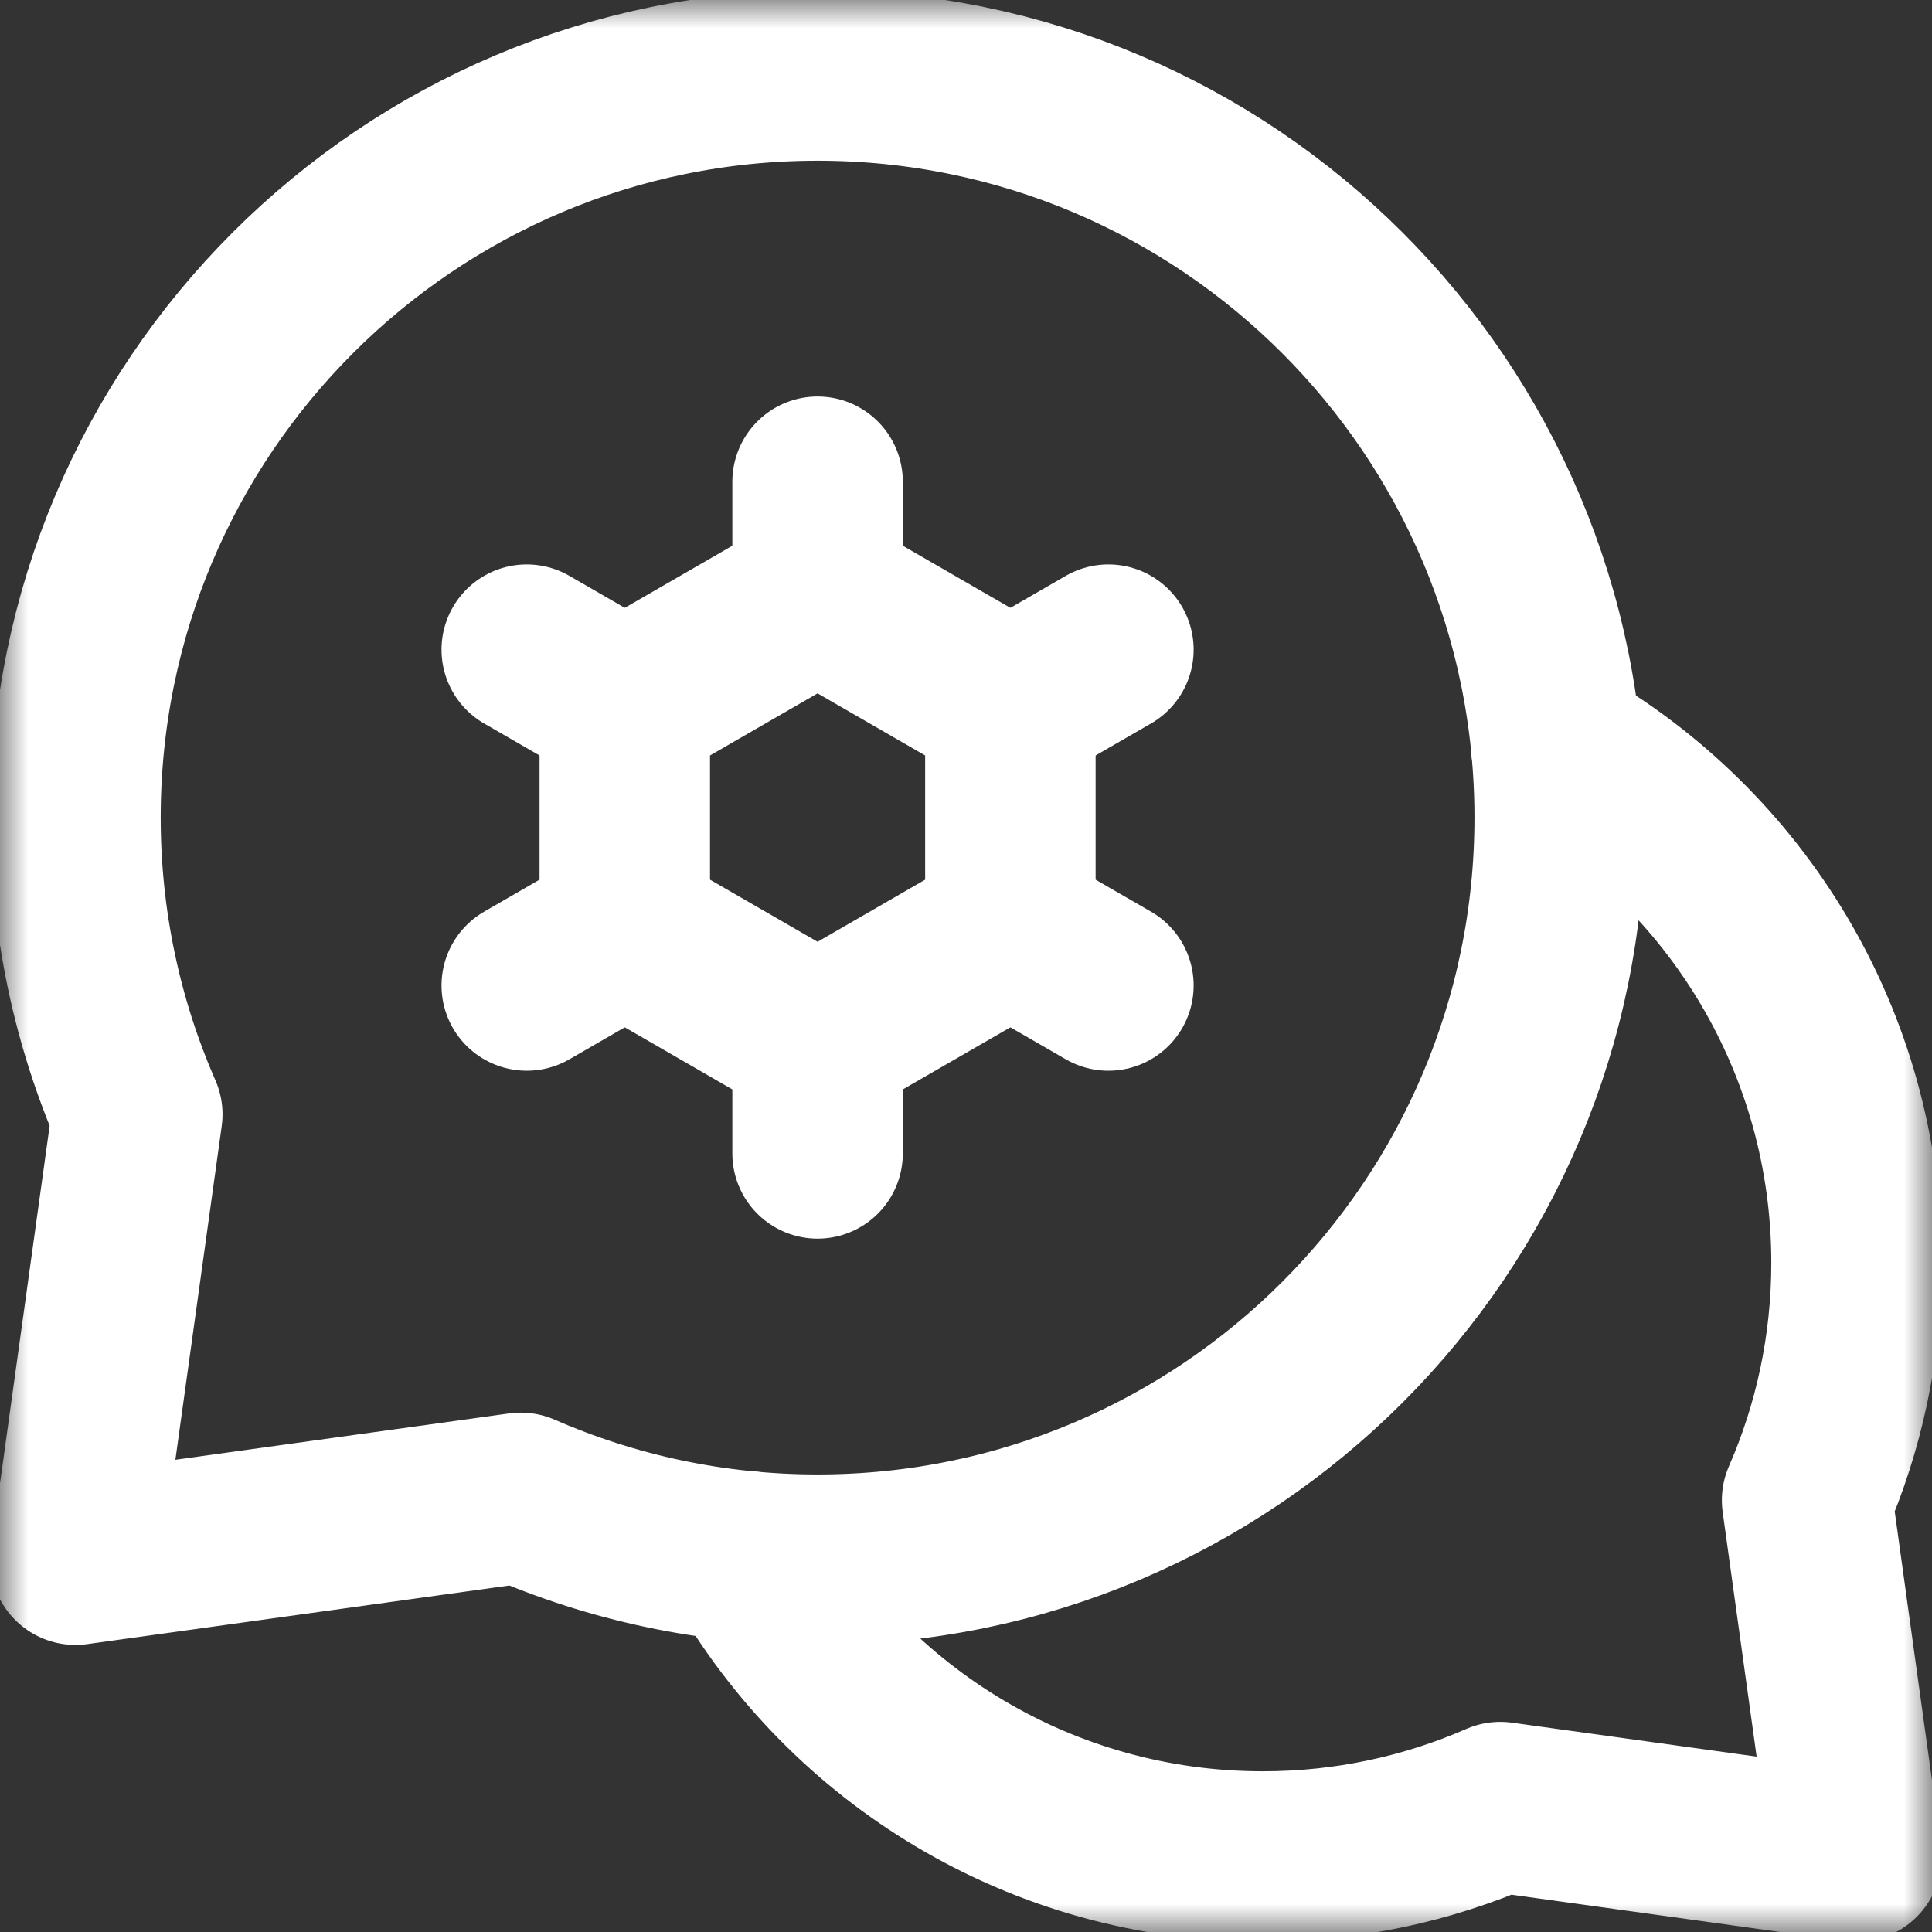
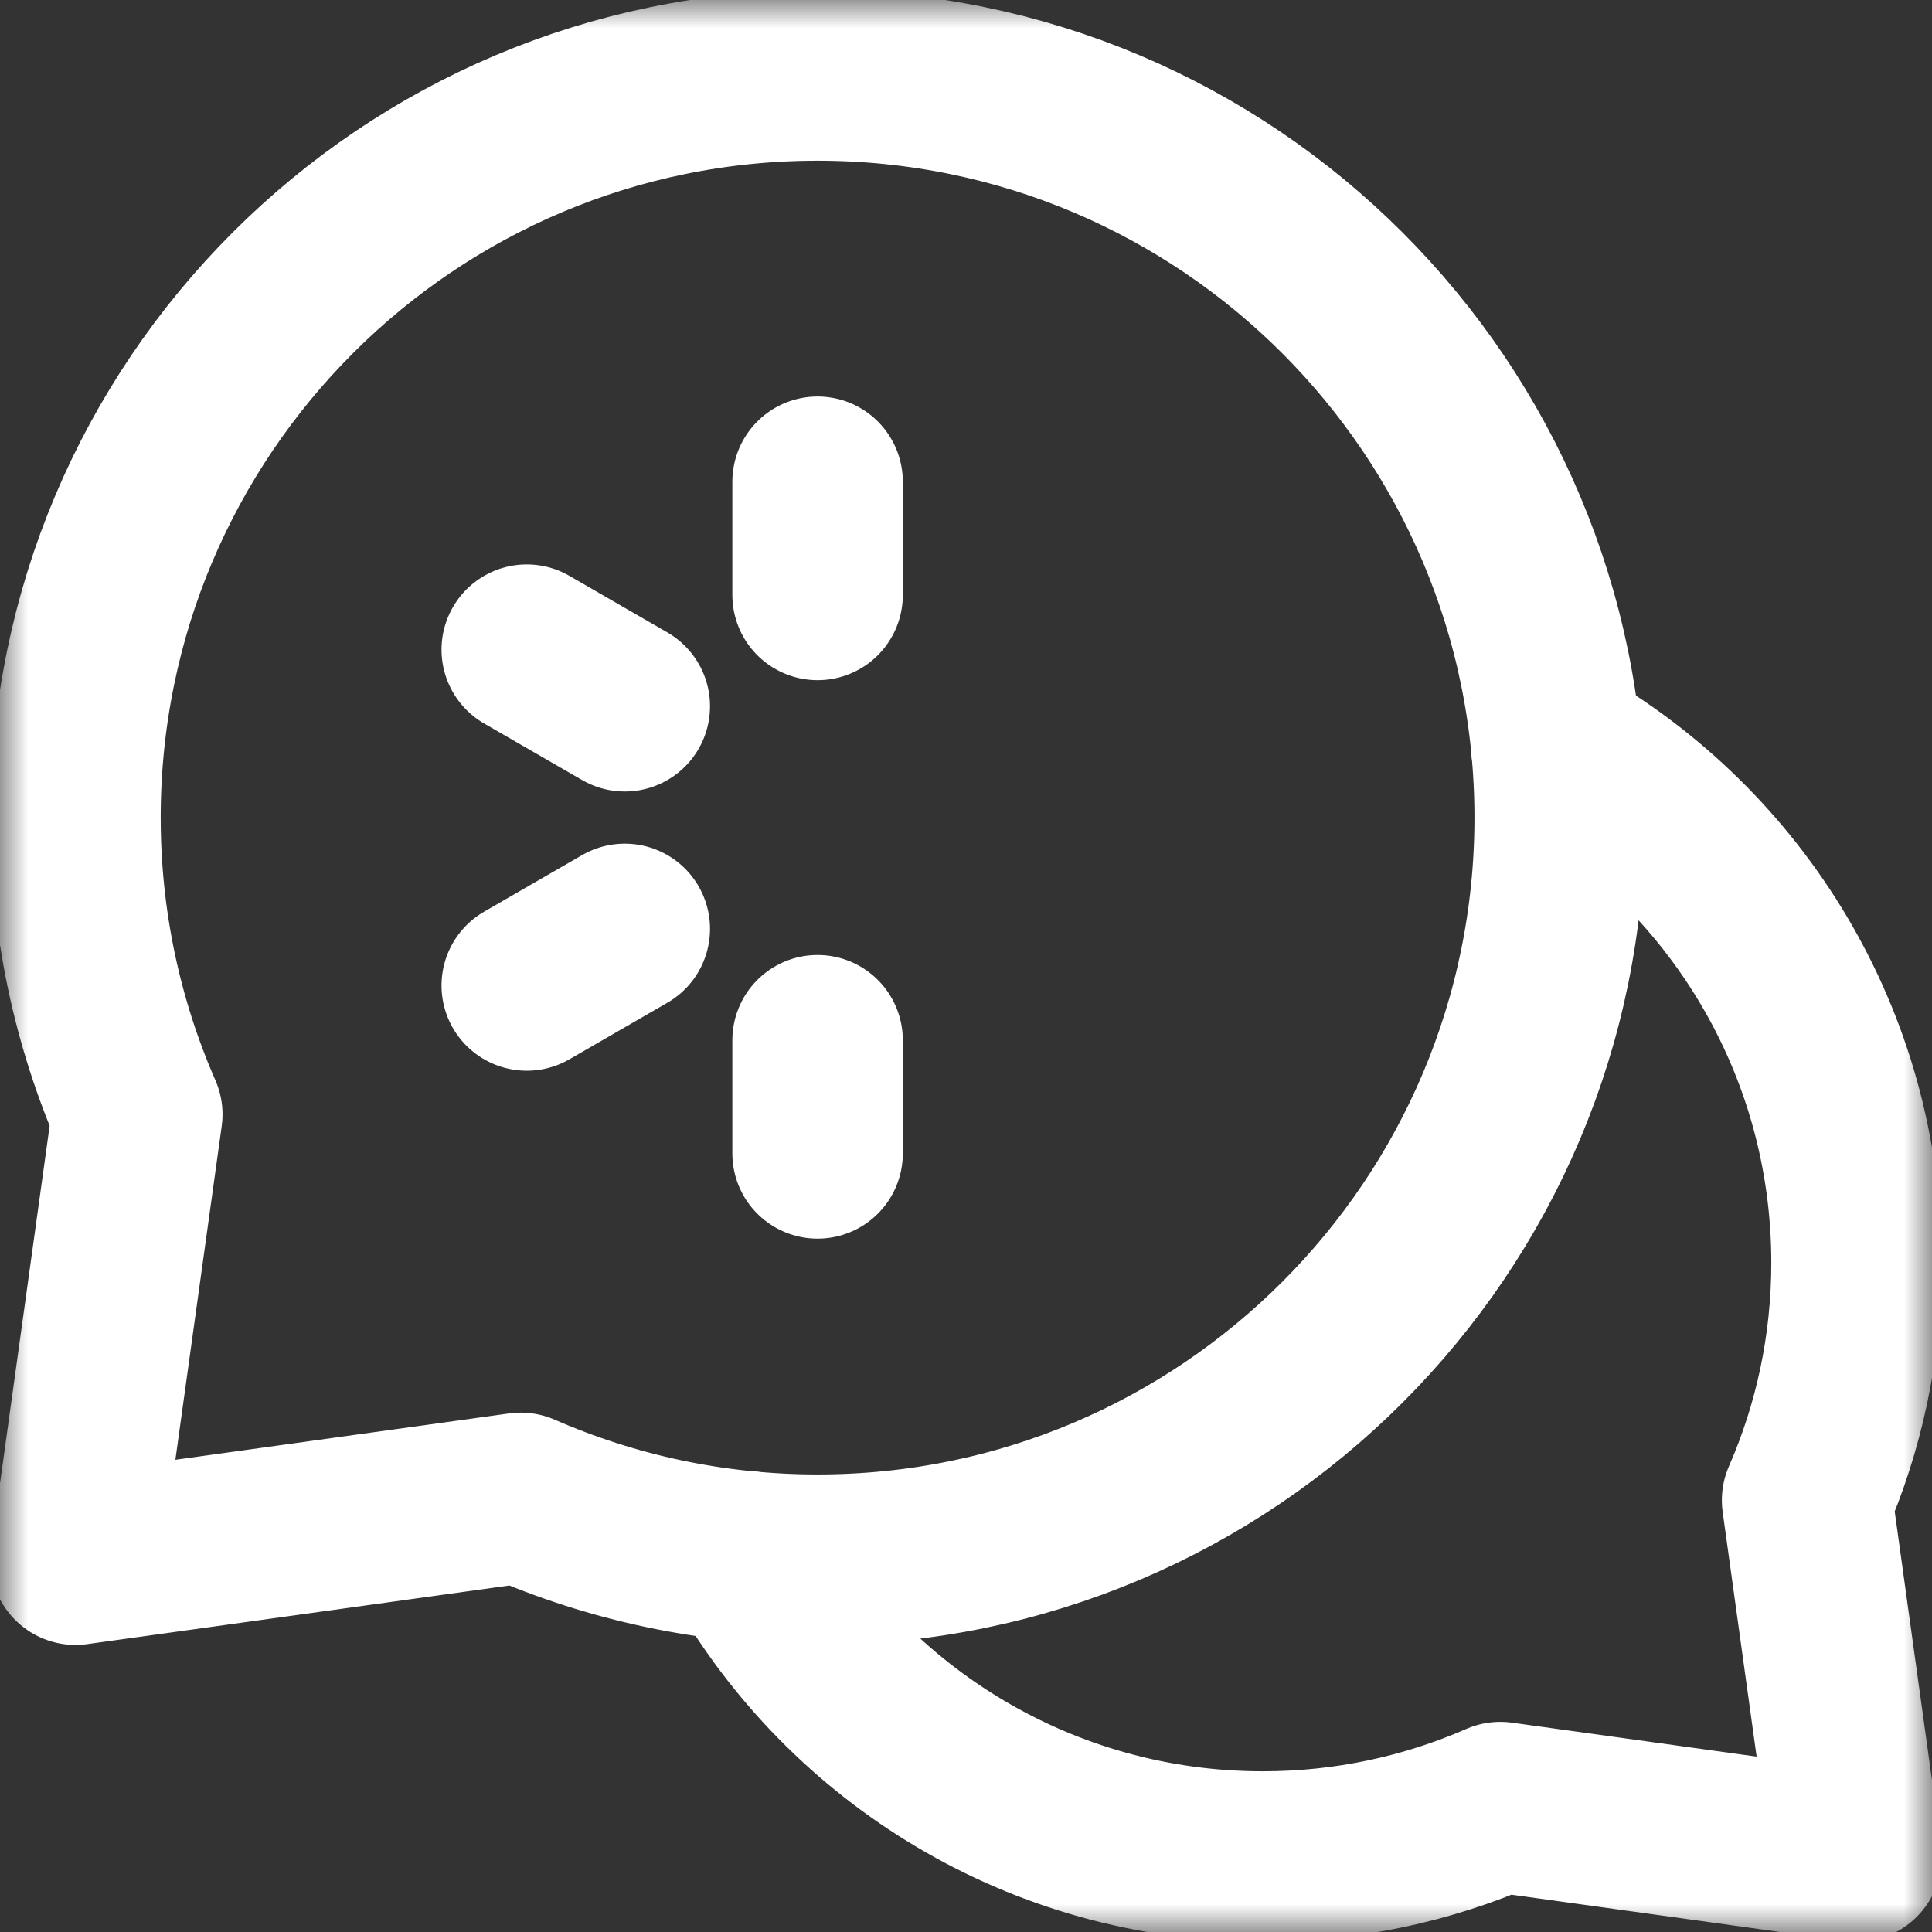
<svg xmlns="http://www.w3.org/2000/svg" width="34" height="34" viewBox="0 0 34 34" fill="none">
  <rect x="0" y="0" width="34" height="34" fill="#333333" stroke="none" />
  <g clip-path="url(#clip0_72_73)">
    <mask id="mask0_72_73" style="mask-type:luminance" maskUnits="userSpaceOnUse" x="0" y="0" width="34" height="34">
      <path d="M0 3.8147e-06H34V34H0V3.8147e-06Z" fill="white" />
    </mask>
    <g mask="url(#mask0_72_73)">
      <path d="M14.388 1.328C7.175 1.328 1.328 7.175 1.328 14.388C1.328 16.245 1.717 18.012 2.416 19.611L1.328 27.448L9.164 26.36C10.764 27.059 12.53 27.448 14.388 27.448C21.601 27.448 27.448 21.601 27.448 14.388C27.448 7.175 21.601 1.328 14.388 1.328Z" stroke="white" stroke-width="3" stroke-miterlimit="10" stroke-linecap="round" stroke-linejoin="round" />
      <path d="M13.14 27.388C14.938 30.544 18.332 32.672 22.224 32.672C23.71 32.672 25.123 32.361 26.403 31.802L32.672 32.672L31.802 26.402C32.361 25.123 32.672 23.71 32.672 22.224C32.672 18.332 30.544 14.938 27.388 13.14" stroke="white" stroke-width="3" stroke-miterlimit="10" stroke-linecap="round" stroke-linejoin="round" />
      <path d="M14.388 10.47V8.478" stroke="white" stroke-width="3" stroke-miterlimit="10" stroke-linecap="round" stroke-linejoin="round" />
      <path d="M14.388 20.298V18.306" stroke="white" stroke-width="3" stroke-miterlimit="10" stroke-linecap="round" stroke-linejoin="round" />
      <path d="M10.995 12.429L9.27 11.433" stroke="white" stroke-width="3" stroke-miterlimit="10" stroke-linecap="round" stroke-linejoin="round" />
-       <path d="M19.506 17.343L17.781 16.347" stroke="white" stroke-width="3" stroke-miterlimit="10" stroke-linecap="round" stroke-linejoin="round" />
      <path d="M10.995 16.347L9.27 17.343" stroke="white" stroke-width="3" stroke-miterlimit="10" stroke-linecap="round" stroke-linejoin="round" />
-       <path d="M19.506 11.433L17.781 12.429" stroke="white" stroke-width="3" stroke-miterlimit="10" stroke-linecap="round" stroke-linejoin="round" />
-       <path d="M17.781 16.347L14.388 18.306L10.995 16.347V12.429L14.388 10.47L17.781 12.429V16.347Z" stroke="white" stroke-width="3" stroke-miterlimit="10" stroke-linecap="round" stroke-linejoin="round" />
    </g>
  </g>
  <defs>
    <clipPath id="clip0_72_73">
      <rect width="34" height="34" fill="white" />
    </clipPath>
  </defs>
</svg>